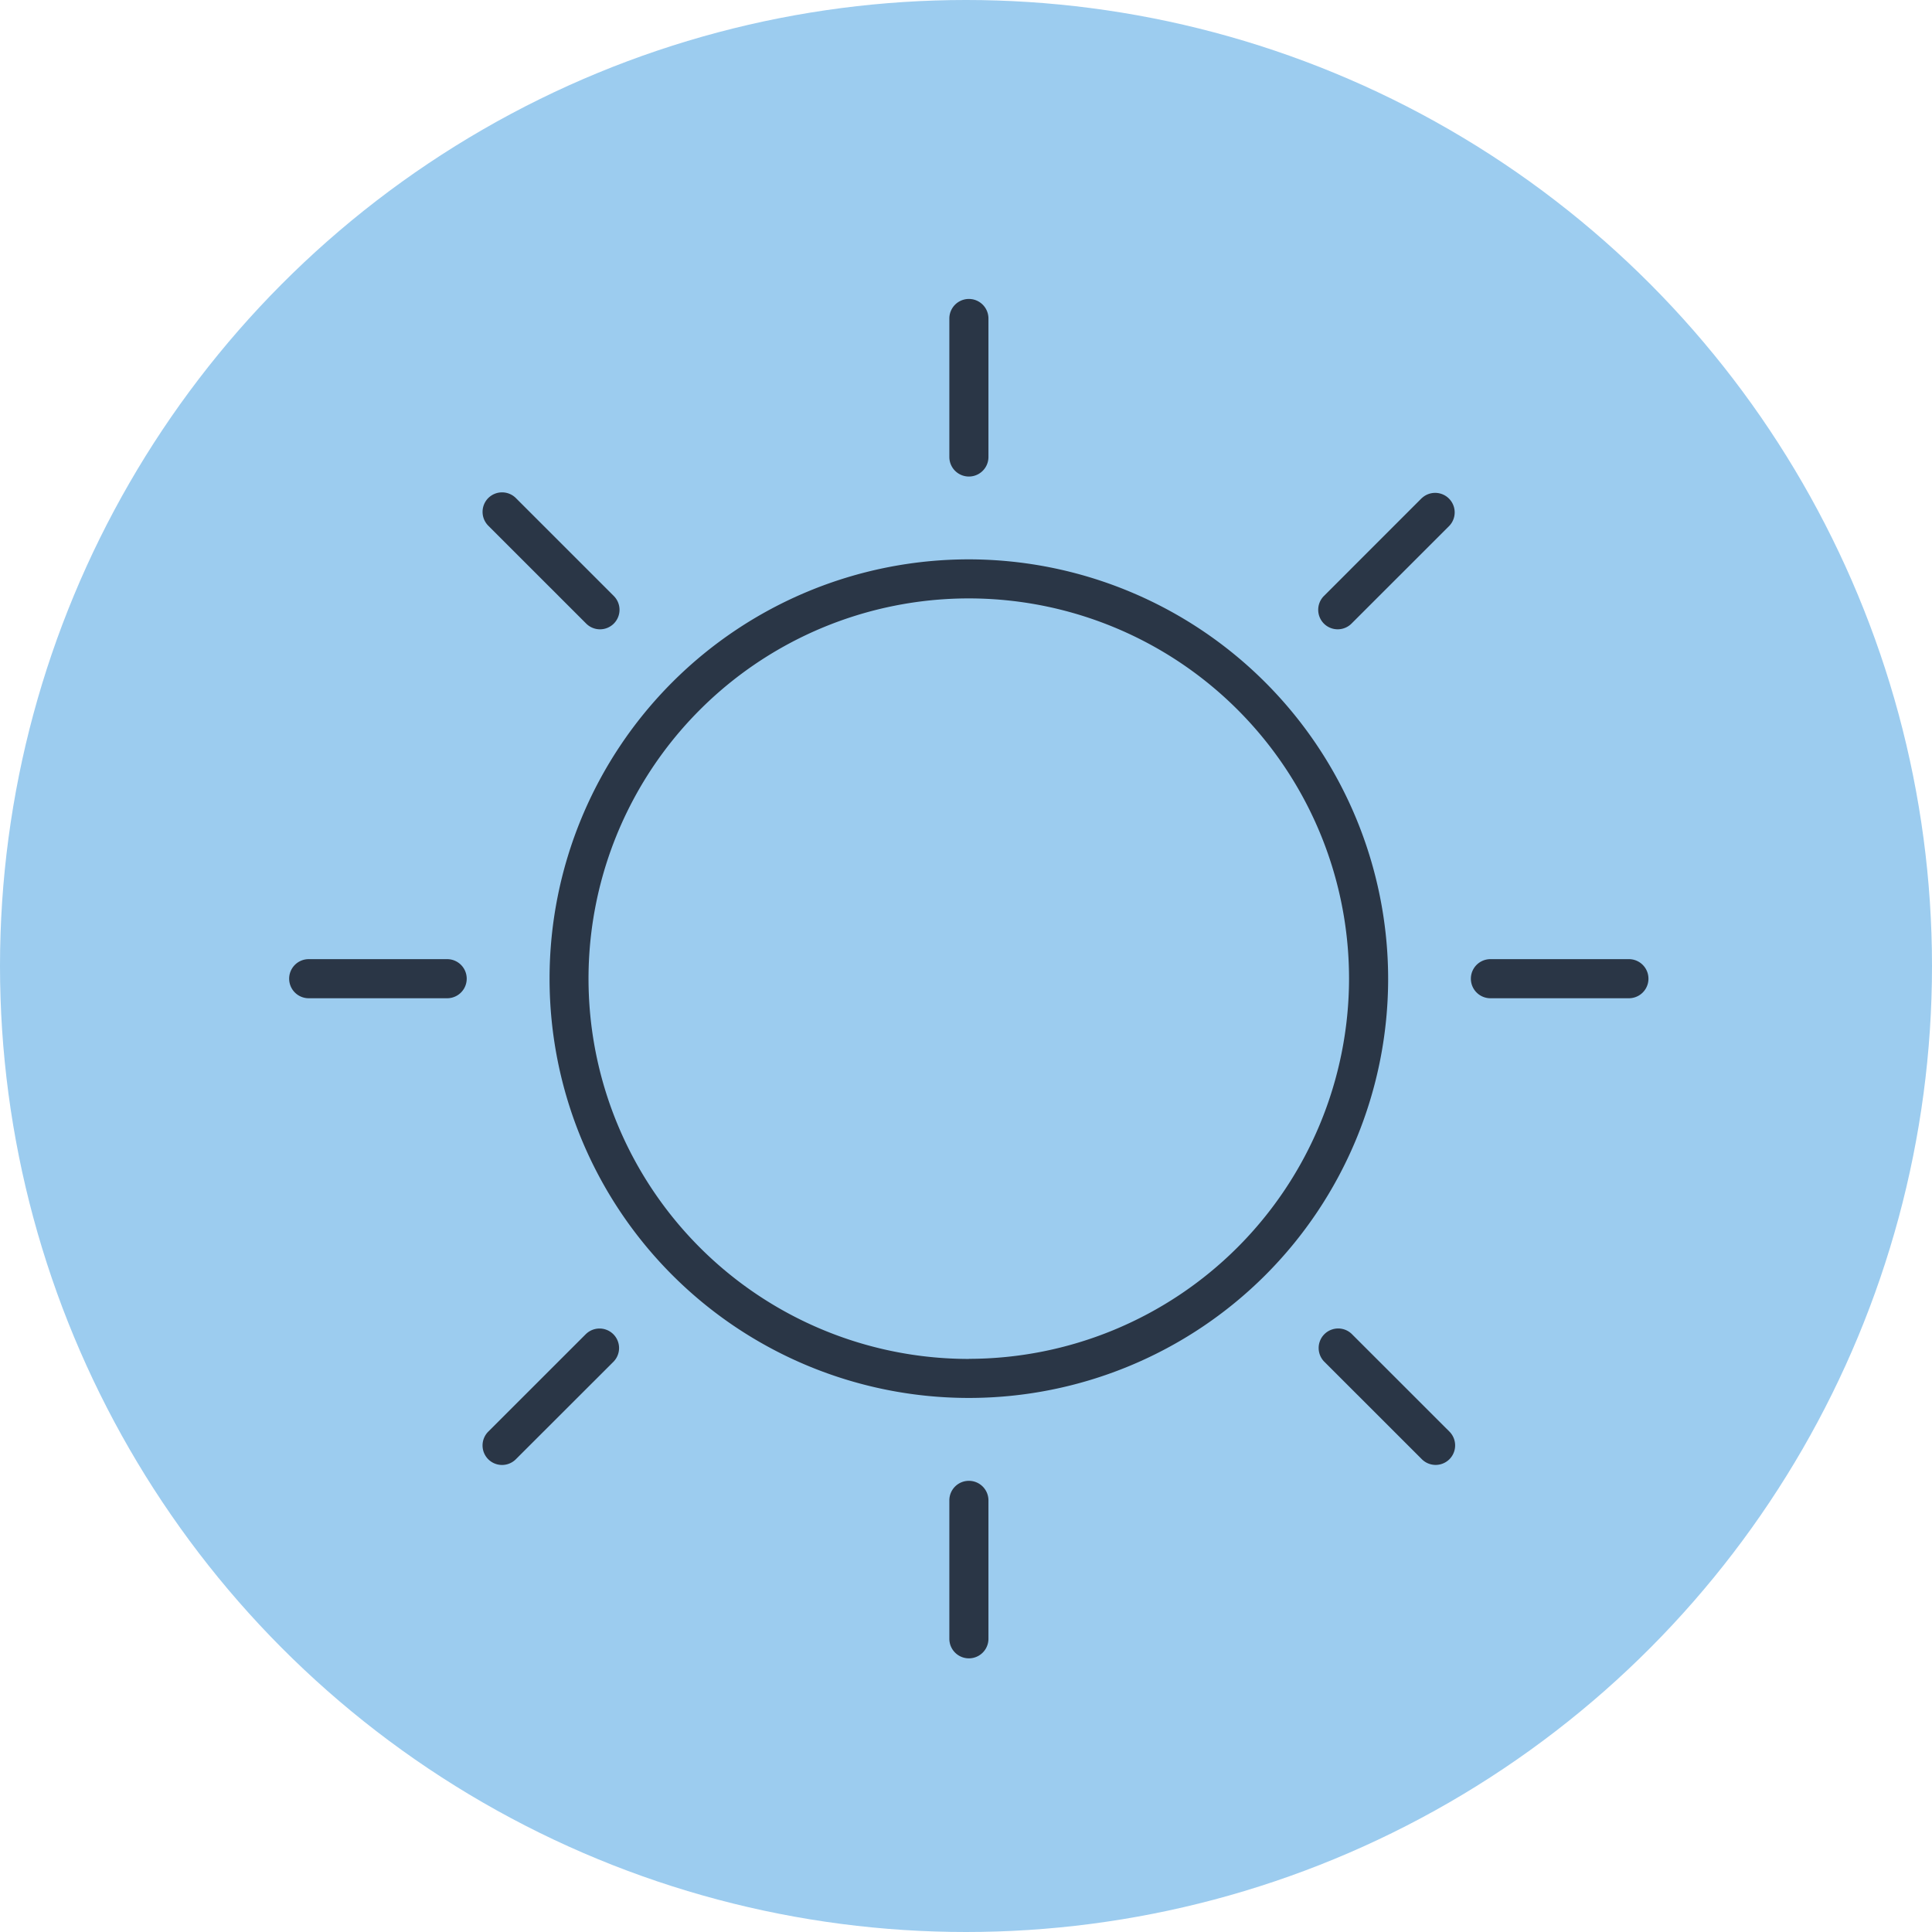
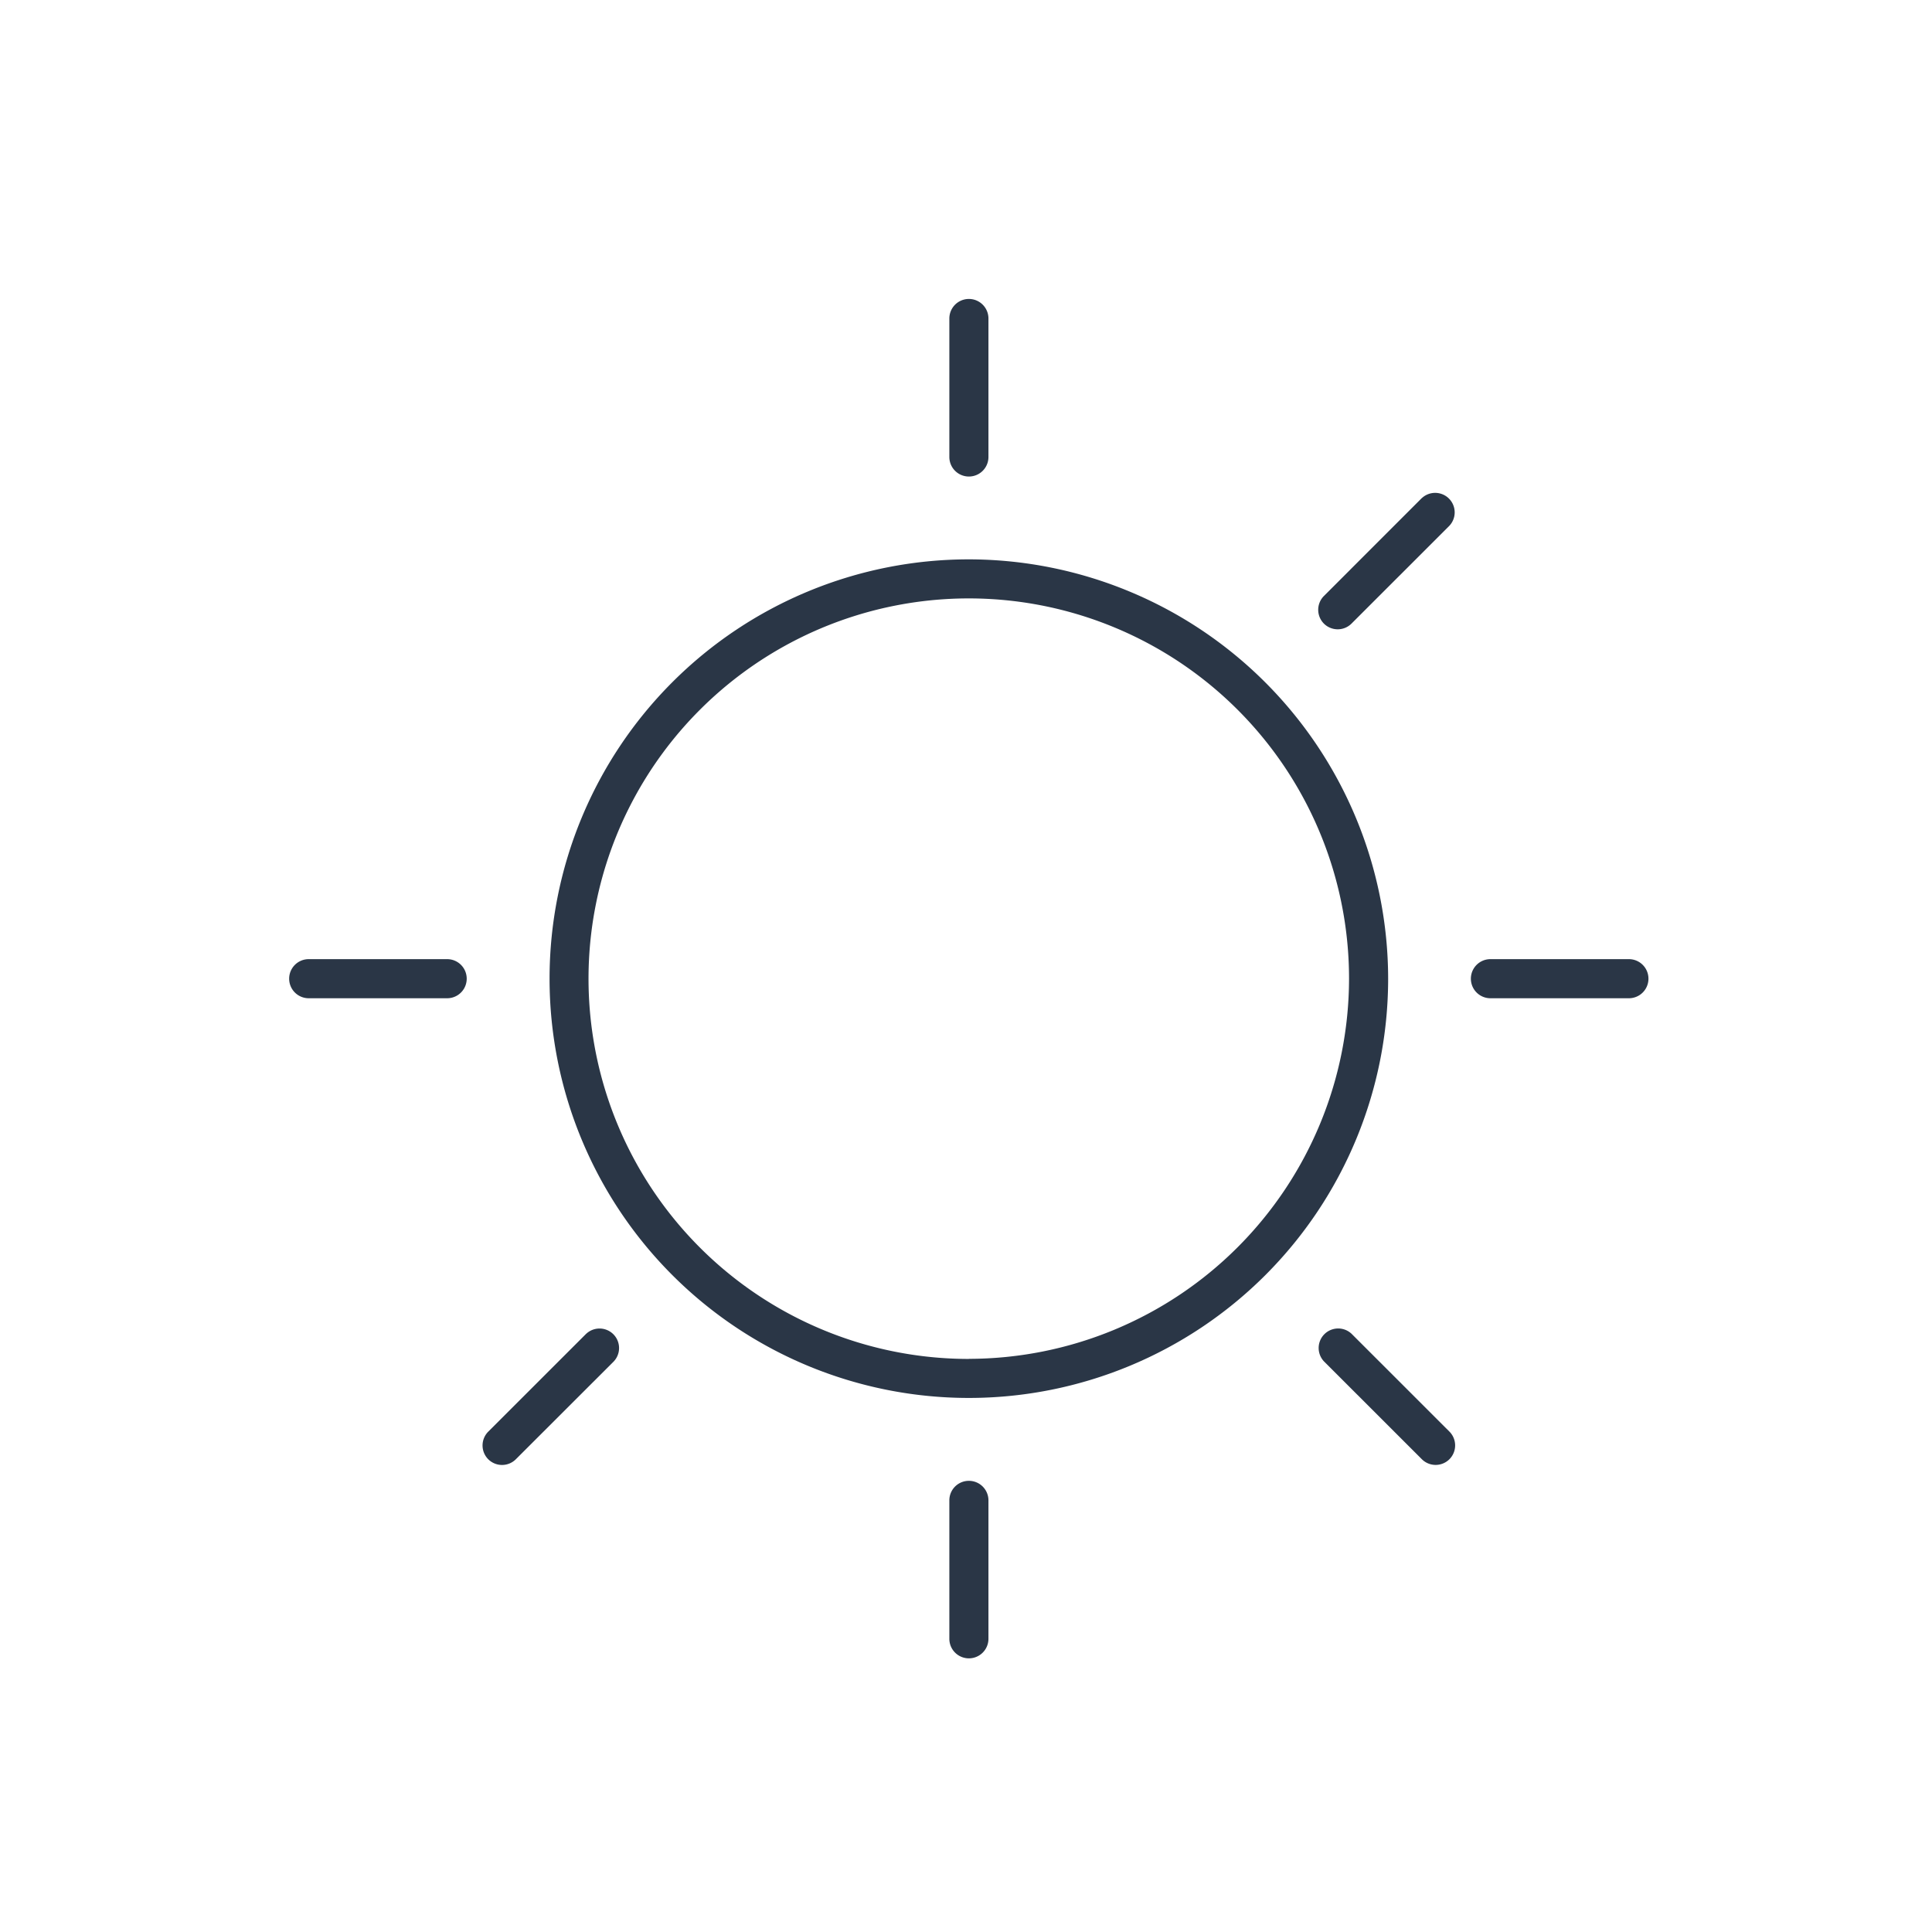
<svg xmlns="http://www.w3.org/2000/svg" width="84" height="84" viewBox="0 0 84 84">
  <defs>
    <clipPath id="icon-uv-light-protection">
      <rect width="59.1" height="59.1" fill="#2a3646" />
    </clipPath>
  </defs>
  <g transform="translate(-1046 -2643)">
-     <circle cx="42" cy="42" r="42" transform="translate(1046 2643)" fill="#9cccef" />
    <g transform="translate(1058.574 2656)">
      <g transform="translate(0 0)" clip-path="url(#icon-uv-light-protection)">
        <path d="M26.57,8.34A18.23,18.23,0,1,0,44.8,26.57,18.251,18.251,0,0,0,26.57,8.34m0,34.764A16.533,16.533,0,1,1,43.1,26.57,16.552,16.552,0,0,1,26.57,43.1" transform="translate(2.98 2.98)" fill="#2a3646" />
        <path d="M21.146.848V6.869a.848.848,0,1,0,1.7,0V.848a.848.848,0,1,0-1.7,0" transform="translate(7.556 0)" fill="#2a3646" />
        <path d="M21.994,37.857a.848.848,0,0,0-.848.848v6.02a.848.848,0,1,0,1.7,0v-6.02a.85.85,0,0,0-.848-.848" transform="translate(7.556 13.527)" fill="#2a3646" />
        <path d="M44.725,21.146H38.7a.848.848,0,1,0,0,1.7h6.021a.848.848,0,1,0,0-1.7" transform="translate(13.527 7.556)" fill="#2a3646" />
        <path d="M6.868,21.146H.848a.848.848,0,1,0,0,1.7h6.02a.848.848,0,1,0,0-1.7" transform="translate(0 7.556)" fill="#2a3646" />
        <path d="M37.466,6.442,33.209,10.7a.851.851,0,0,0,0,1.2.85.85,0,0,0,1.2,0l4.257-4.255a.849.849,0,0,0-1.2-1.2" transform="translate(11.778 2.213)" fill="#2a3646" />
        <path d="M10.7,33.211,6.441,37.468a.851.851,0,0,0,0,1.2.85.85,0,0,0,1.2,0L11.9,34.413a.849.849,0,0,0-1.2-1.2" transform="translate(2.213 11.778)" fill="#2a3646" />
        <path d="M34.41,33.211a.849.849,0,0,0-1.2,1.2l4.257,4.255a.85.85,0,0,0,1.2,0,.851.851,0,0,0,0-1.2Z" transform="translate(11.778 11.778)" fill="#2a3646" />
-         <path d="M6.441,6.442a.853.853,0,0,0,0,1.2L10.7,11.9a.849.849,0,0,0,1.2,0,.849.849,0,0,0,0-1.2L7.642,6.442a.85.85,0,0,0-1.2,0" transform="translate(2.213 2.213)" fill="#2a3646" />
      </g>
    </g>
  </g>
</svg>